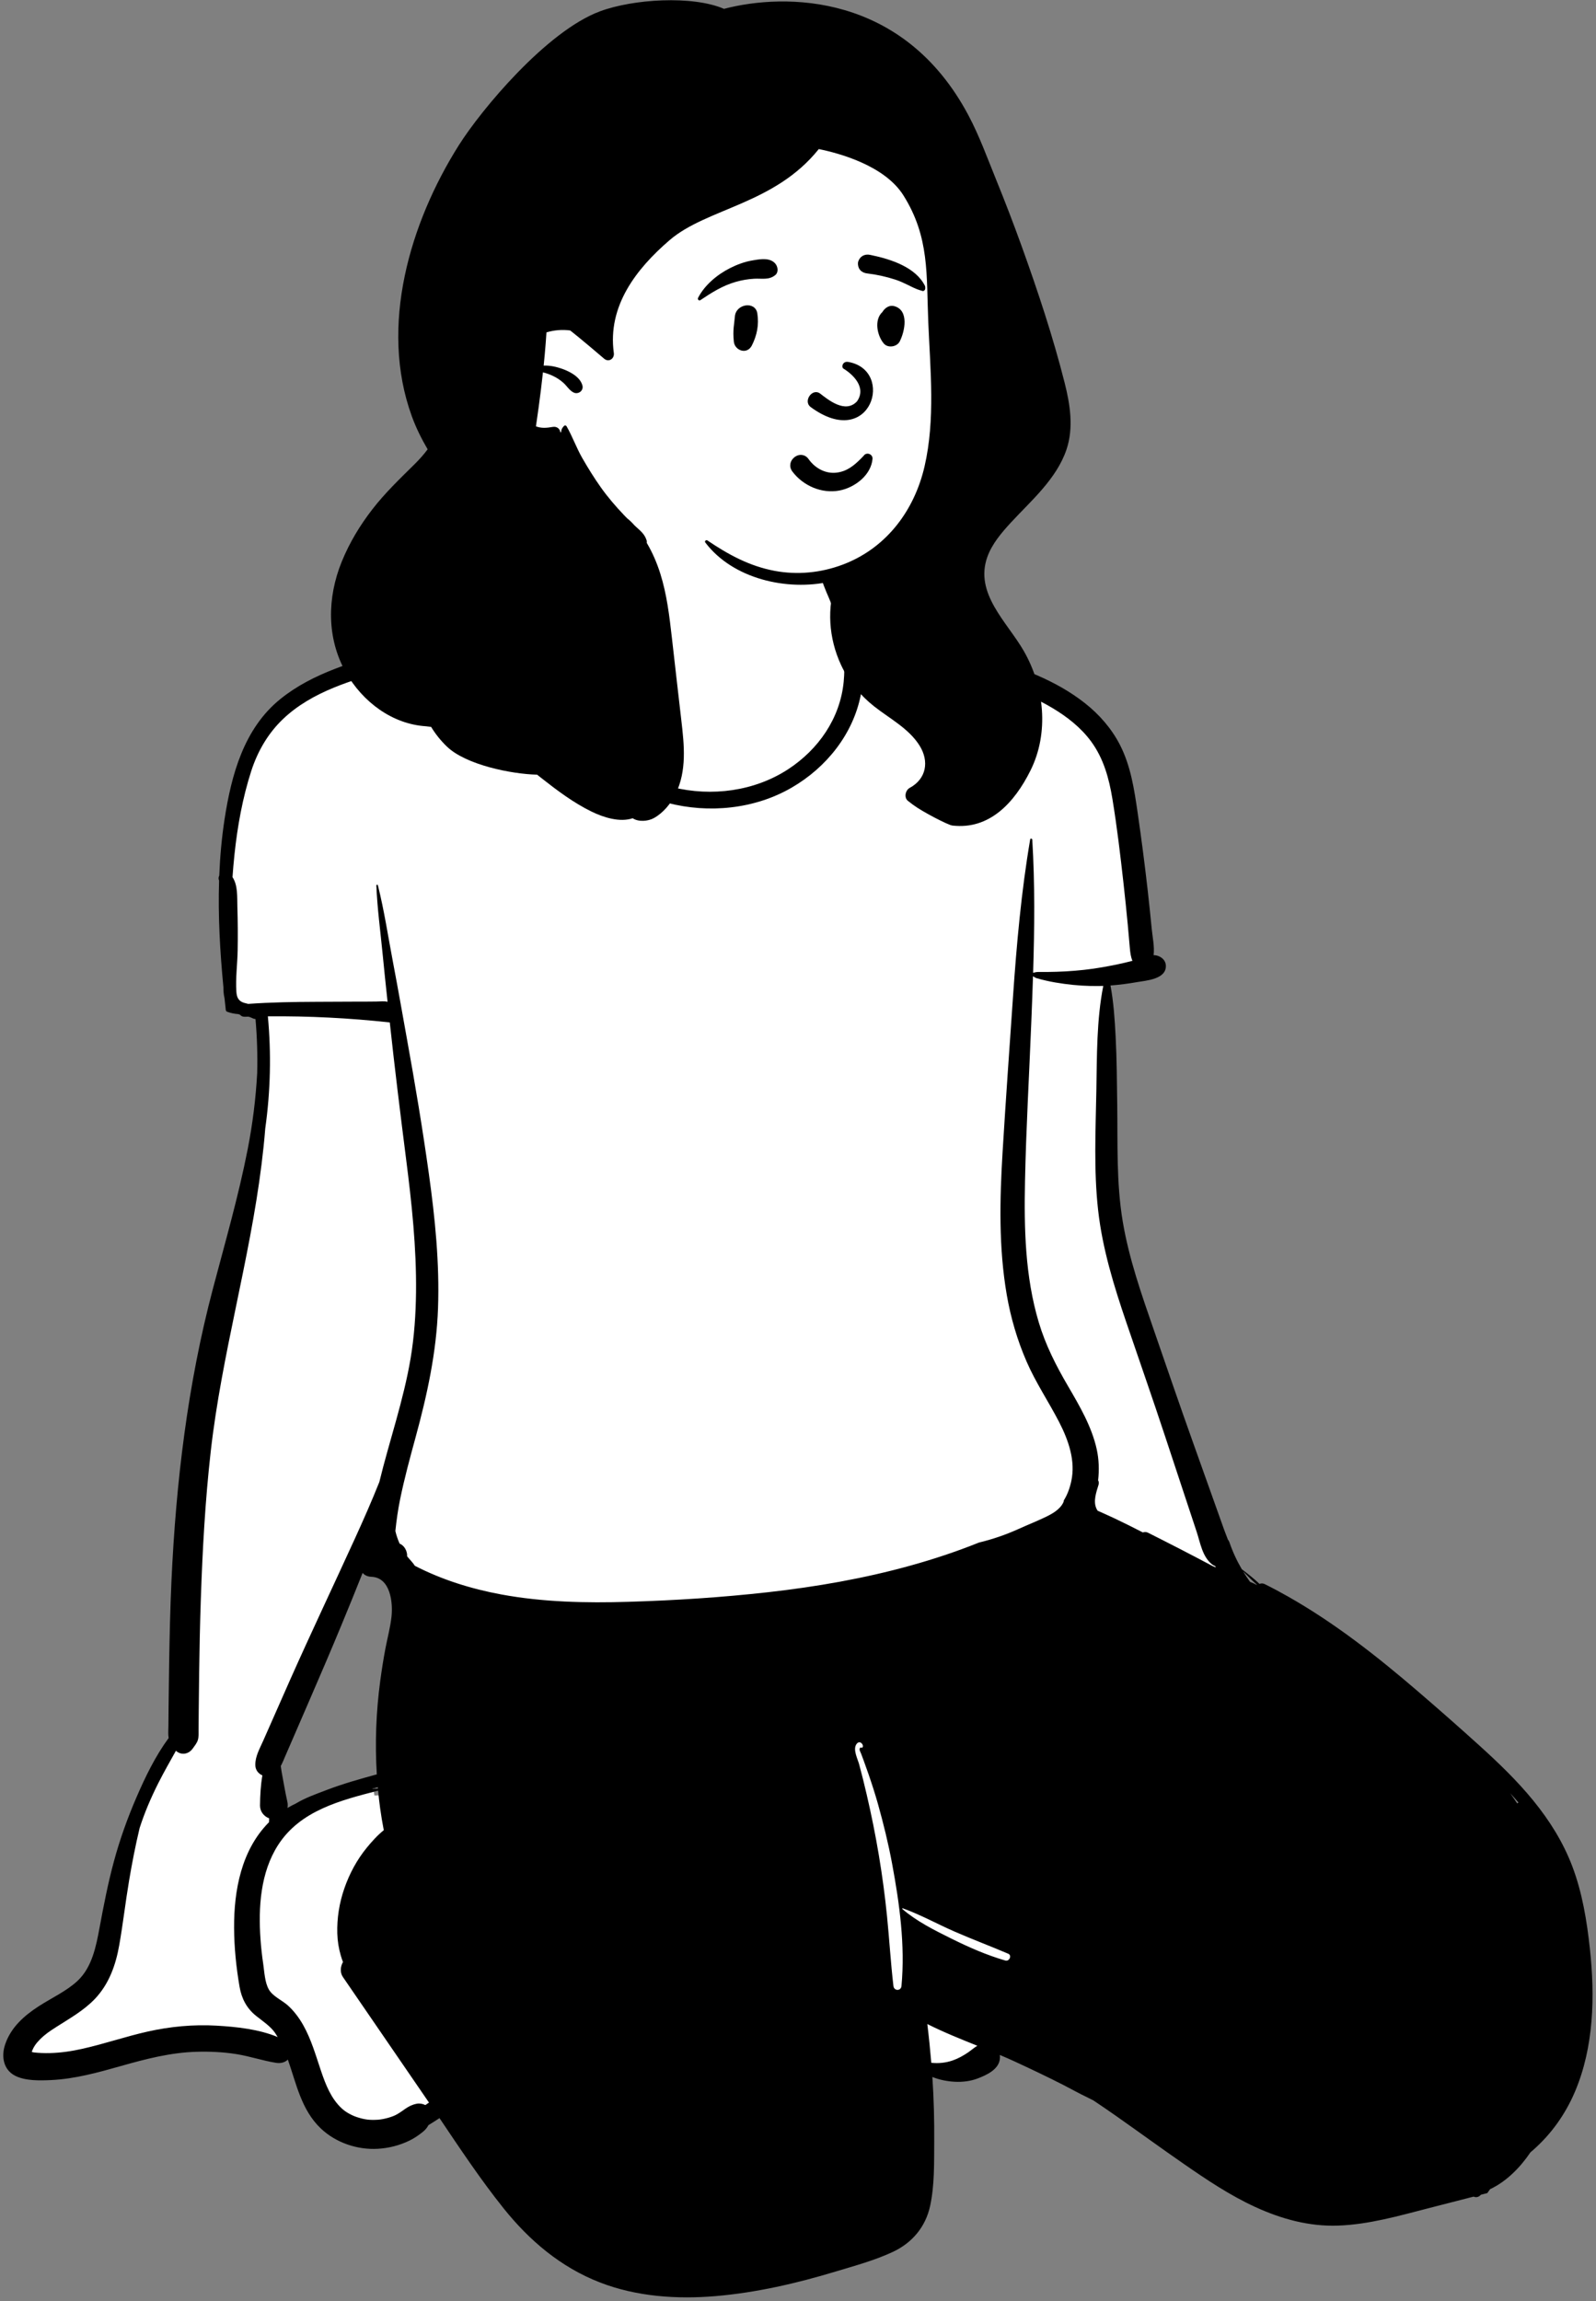
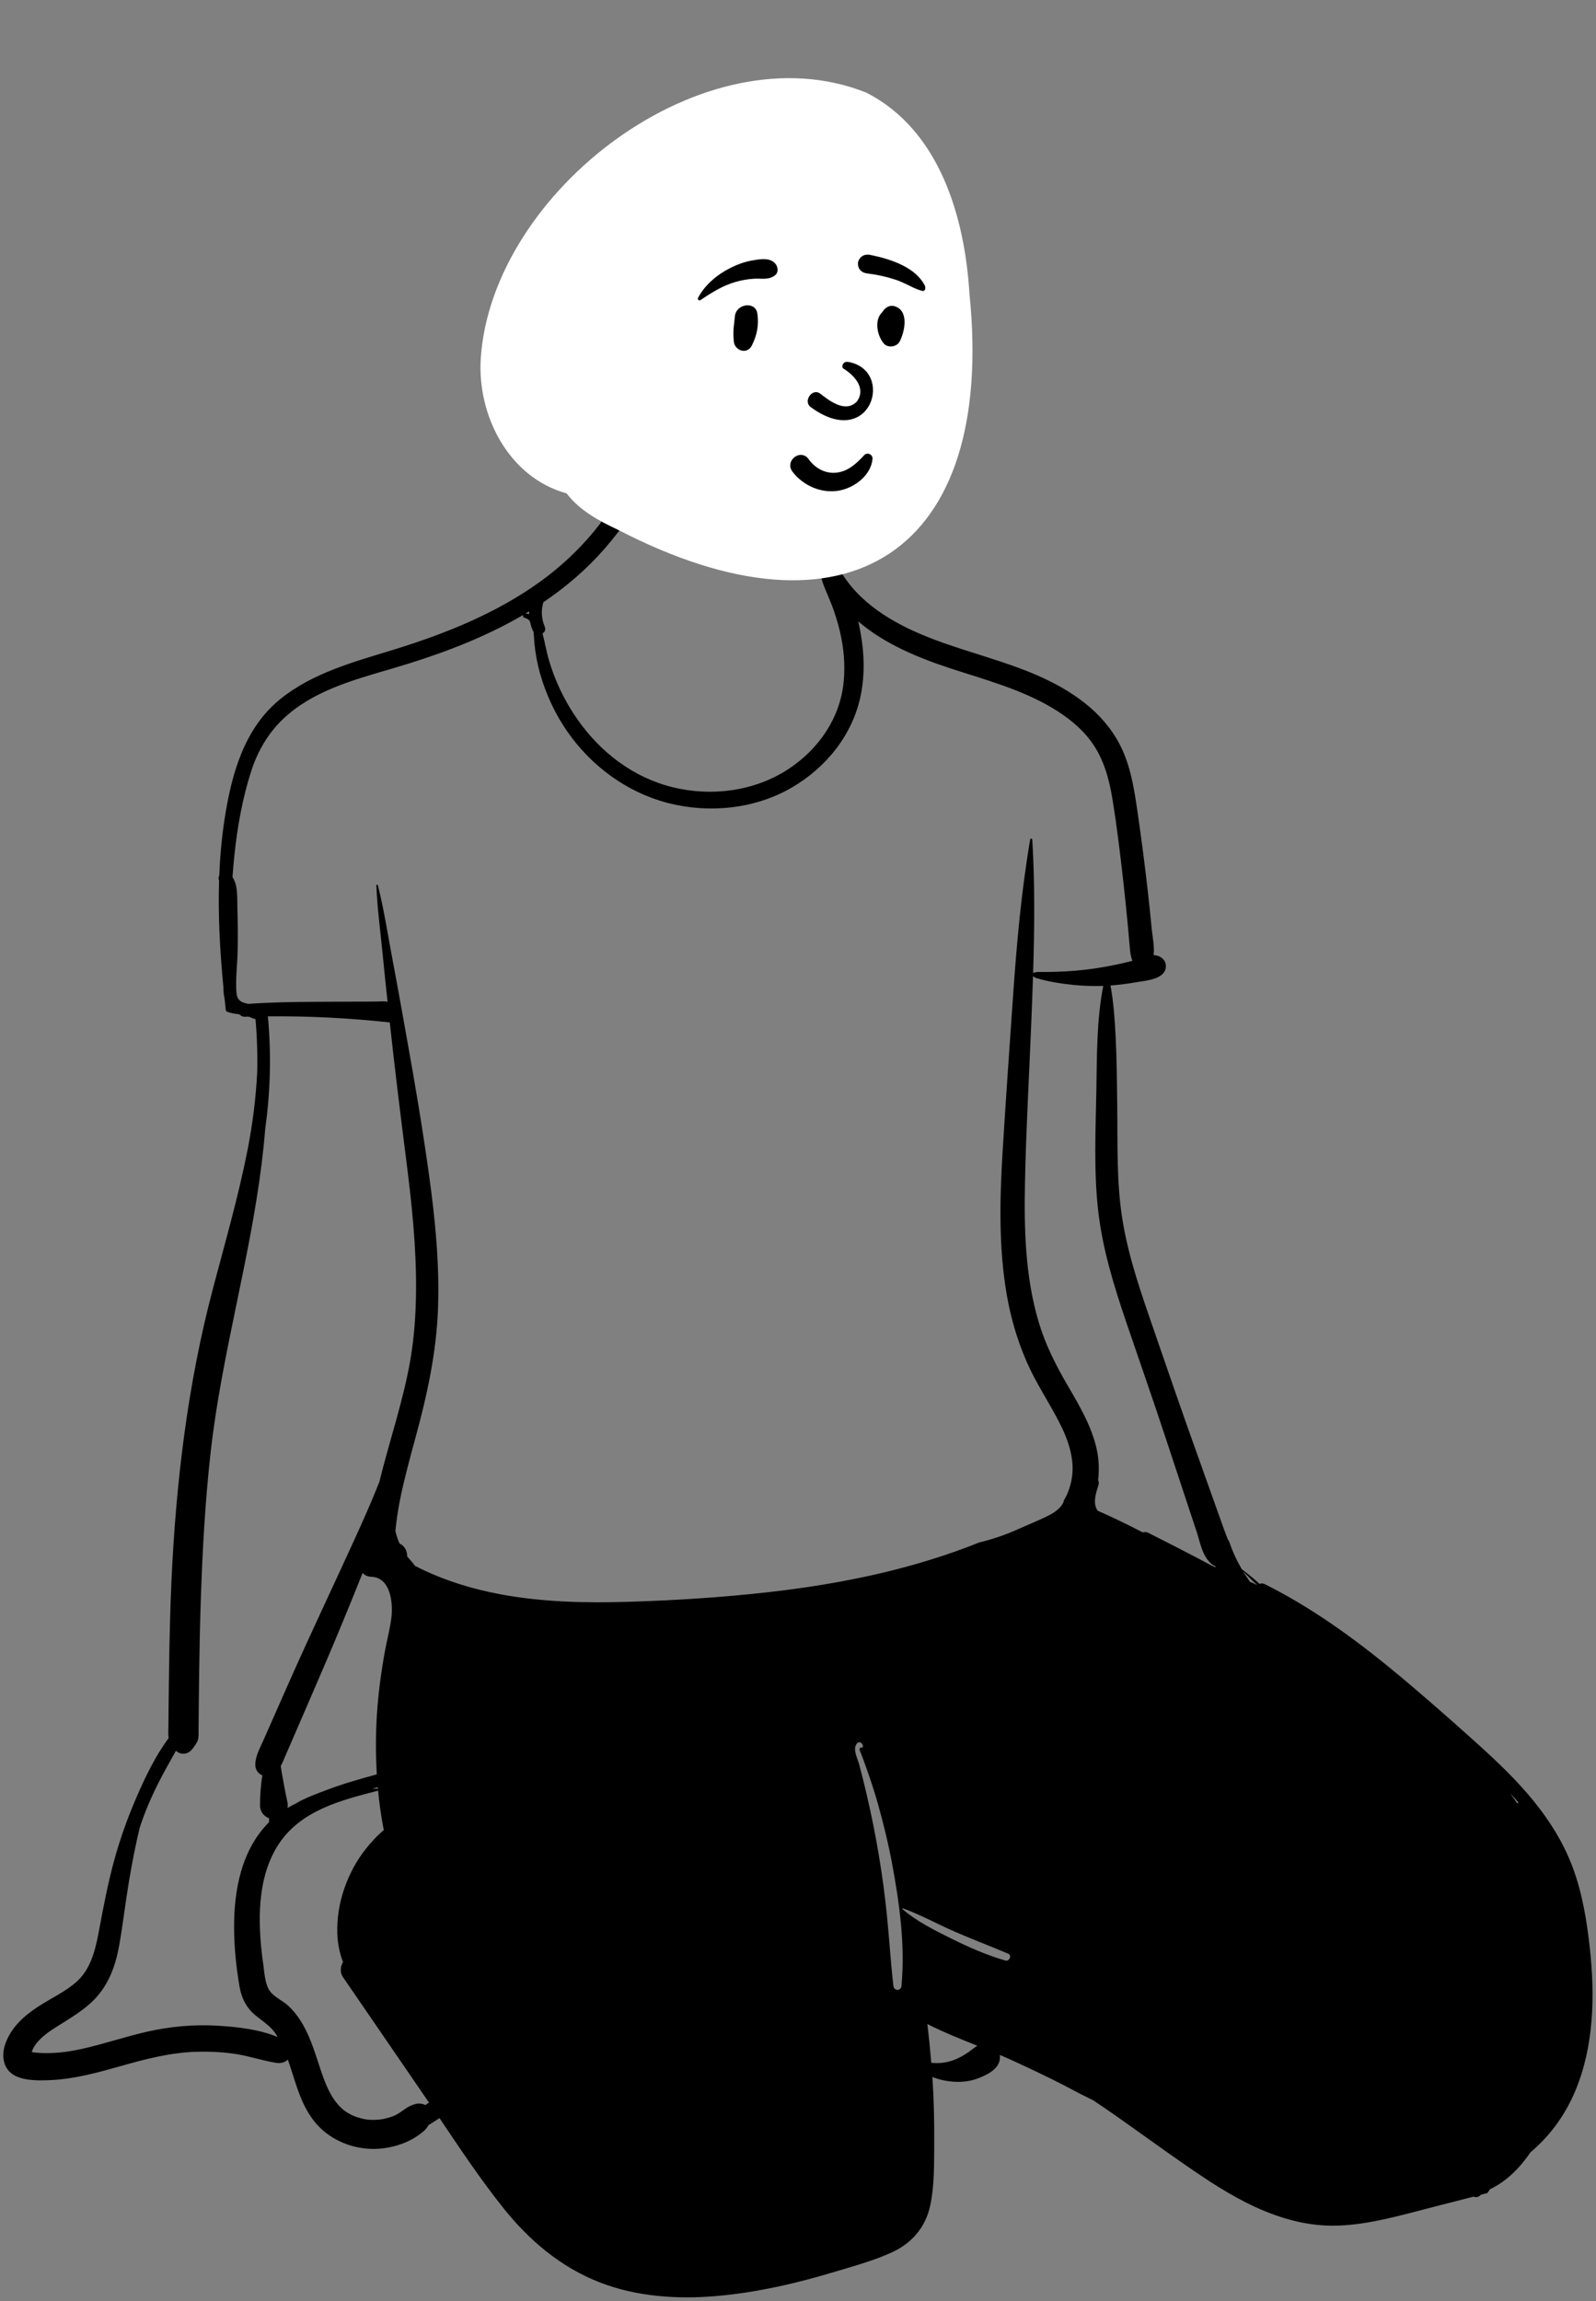
<svg xmlns="http://www.w3.org/2000/svg" width="324px" height="467px" viewBox="0 0 324 467" version="1.1">
  <rect x="0" y="0" width="324" height="467" fill="#808080" stroke="none" />
  <title>peep-sitting-9</title>
  <desc>Created with Sketch.</desc>
  <g id="Introduction" stroke="none" stroke-width="1" fill="none" fill-rule="evenodd">
    <g id="variations-sitting" transform="translate(-1741, -950)">
      <g id="a-person/sitting" transform="translate(1743, 897)">
        <g id="pose/sitting/hands_back-2" transform="translate(-20.311, 159.505)">
-           <path d="M90.908,211.97 C85.818,224.665 79.725,239.075 74.119,251.441 C74.568,255.359 76.253,259.366 74.934,263.29 C80.744,259.517 87.277,257.148 93.944,255.357 L94.319,257.864 C95.062,257.84 96.399,257.828 97.151,257.817 C97.034,256.82 96.875,255.042 96.803,254.037 L96.801,254.038 C95.871,243.233 97.608,232.17 99.73,221.611 C100.248,217.801 98.985,211.882 94.175,211.784 C93.46,211.893 92.282,209.962 91.848,209.588 L90.908,211.97 Z M158.176,358.009 C133.943,359.366 120.086,339.569 108.37,321.048 C107.137,321.864 105.771,322.776 104.525,323.514 C102.609,326.588 98.708,327.52 95.34,327.861 C83.337,328.474 80.766,317.713 77.787,308.455 C77.219,308.853 75.95,310.877 74.995,310.433 C69.605,309.24 64.358,307.814 58.643,308.17 C52.085,306.772 18.099,321.717 21.235,308.684 C22.767,303.016 31.199,300.33 35.542,296.417 C41.857,289.244 40.319,280.015 43.336,271.473 C45.844,262.904 48.774,254.831 54.198,246.954 C54.687,217.511 55.792,181.475 63.426,155.29 C68.293,136.913 74.323,117.914 72.006,98.631 L70.689,98.596 C70.113,98.27 69.228,98.024 68.522,98.133 C67.926,97.475 66.821,97.675 66.011,97.408 C64.551,83.788 63.988,72.131 65.84,59.775 C67.561,39.374 80.456,31.028 99.291,26.585 C119.99,19.806 134.034,12.898 144.758,-3.957 C146.786,-7.378 148.019,-11.427 150.721,-14.312 C157.432,-22.791 176.73,-21.393 181.714,-12.465 C183.89,-7.242 184.078,-1.146 185.733,4.284 C192.242,27.346 222.177,24.63 238.026,37.24 C245.002,42.405 247.25,50.38 248.155,58.498 C249.295,68.706 251.472,78.535 251.192,88.681 C251.92,88.819 253.587,88.301 253.869,89.343 C253.206,91.534 244.708,91.527 242.338,91.914 C245.455,108.396 242.628,124.947 245.134,141.481 C248.996,160.057 256.596,177.31 262.564,195.256 C264.861,201.187 266.399,207.545 269.816,212.946 L269.754,212.993 C270.295,213.889 270.887,214.76 271.502,215.6 C272.135,215.828 272.796,216.199 273.421,216.427 L273.56,216.193 L273.897,216.645 L274.889,216.227 C276.345,216.954 277.927,217.796 279.481,218.681 C298.578,230.252 311.074,241.992 326.047,256.53 L324.06,258.139 C324.783,259.144 325.659,260.473 326.362,261.532 C326.948,261.015 328.199,260.145 328.921,259.847 C341.687,274.998 343.248,301.262 337.03,317.228 C335.052,322.012 331.924,325.94 328.145,329.249 C326.584,331.591 323.78,334.825 320.196,336.379 C320.196,336.379 319.744,337.017 319.729,337.039 C319.538,337.065 318.364,337.334 318.295,337.607 C308.756,339.212 299.19,343.404 289.304,343.465 C273.182,343.325 259.328,330.255 246.396,321.624 C238.216,315.8 228.685,311.799 219.851,307.905 C220.51,311.262 220.323,312.414 216.667,313.683 C213.41,314.977 209.493,313.965 206.463,312.543 C206.542,318.108 206.987,323.664 206.833,329.599 C206.832,336.782 207.072,345.615 199.319,348.931 C186.117,354.124 171.199,357.853 158.176,358.009 L158.176,358.009 Z" id="🎨-Background" fill="#FFFFFF" />
          <path d="M326.31,259.459 C325.851,258.768 325.382,258.084 324.9,257.408 C325.469,258.025 326.031,258.653 326.577,259.288 C326.482,259.337 326.392,259.395 326.31,259.459 M273.186,215.014 C273.096,214.947 272.996,214.889 272.88,214.842 C272.614,214.732 272.347,214.617 272.08,214.507 C271.575,213.808 271.1,213.091 270.657,212.359 C271.585,213.327 272.526,214.266 273.542,215.147 C273.424,215.104 273.304,215.06 273.186,215.014 M264.442,211.278 C260.113,208.976 255.75,206.735 251.377,204.538 C251,204.349 250.633,204.354 250.323,204.479 C248.443,203.514 246.553,202.562 244.642,201.658 C243.48,201.11 242.308,200.592 241.141,200.07 C241.051,199.937 240.969,199.799 240.9,199.65 C240.2,198.157 240.864,196.303 241.315,194.836 C241.431,194.467 241.382,194.147 241.236,193.896 C241.482,191.753 241.39,189.597 240.967,187.653 C239.961,183.024 237.476,178.804 235.111,174.755 C232.682,170.599 230.553,166.425 229.176,161.798 C226.409,152.511 226.196,142.788 226.396,133.178 C226.616,122.502 227.235,111.83 227.663,101.162 C227.791,97.981 227.917,94.801 228.019,91.618 C228.268,91.767 228.468,91.92 228.84,92.03 C229.445,92.207 230.064,92.353 230.677,92.497 C231.9,92.783 233.141,92.983 234.385,93.155 C236.724,93.477 239.056,93.623 241.415,93.59 C241.705,93.585 241.995,93.577 242.282,93.567 C240.918,100.478 241.005,107.796 240.879,114.782 C240.731,122.861 240.336,131.019 241.236,139.07 C242.116,146.939 244.444,154.452 246.986,161.921 C249.602,169.608 252.295,177.272 254.837,184.983 C256.271,189.333 257.71,193.684 259.151,198.032 C259.843,200.126 260.539,202.221 261.231,204.313 C261.99,206.605 262.37,209.301 264.293,210.904 C264.506,211.081 264.745,211.217 265.001,211.311 C265.045,211.401 265.086,211.488 265.132,211.578 C264.901,211.478 264.673,211.378 264.442,211.278 M235.793,194.06 C235.491,195.476 234.978,196.877 234.278,197.965 C234.278,198.088 234.252,198.219 234.19,198.352 C233.493,199.87 231.826,200.754 230.384,201.437 C228.648,202.262 226.855,202.971 225.103,203.765 C222.482,204.951 219.794,205.872 217.039,206.531 C216.988,206.551 216.937,206.574 216.883,206.595 C212.397,208.392 207.804,209.911 203.146,211.204 C193.707,213.828 184.02,215.506 174.289,216.602 C164.864,217.662 155.369,218.269 145.889,218.555 C137.284,218.819 128.543,218.63 120.059,217.06 C113.983,215.936 108.012,214.077 102.536,211.252 C102.095,210.561 101.477,209.97 100.959,209.322 C101.023,208.279 100.392,207.117 99.438,206.748 C99.069,205.926 98.779,205.071 98.574,204.193 C98.797,202.042 99.097,199.901 99.536,197.75 C100.4,193.535 101.528,189.379 102.662,185.231 C105.027,176.573 106.917,167.944 107.233,158.943 C107.553,149.827 106.635,140.742 105.378,131.726 C104.103,122.571 102.572,113.45 100.928,104.357 C99.995,99.188 99.094,94.007 98.107,88.845 C97.109,83.624 96.322,78.3 95.022,73.143 C94.98,72.977 94.709,73.007 94.716,73.187 C94.896,77.821 95.537,82.466 95.986,87.083 C96.301,90.322 96.642,93.557 96.989,96.791 C96.286,96.629 95.527,96.724 94.706,96.74 C93.36,96.768 92.013,96.752 90.666,96.76 C87.976,96.77 85.283,96.783 82.59,96.796 C77.96,96.816 73.313,96.885 68.691,97.218 C68.407,97.149 68.119,97.08 67.829,96.993 C66.724,96.66 66.37,95.871 66.298,94.768 C66.111,91.997 66.509,89.124 66.557,86.343 C66.609,83.388 66.591,80.433 66.498,77.481 C66.439,75.547 66.629,73.176 65.511,71.496 C65.619,69.965 65.749,68.434 65.911,66.908 C66.516,61.177 67.55,55.421 69.327,49.928 C70.612,45.959 72.721,42.318 75.752,39.424 C81.7,33.755 89.925,31.512 97.609,29.263 C106.897,26.544 116.15,23.195 124.524,18.288 C124.422,18.511 124.486,18.803 124.789,18.865 C125.276,18.964 125.635,19.228 125.902,19.589 C126.02,20.188 126.194,20.78 126.43,21.359 C126.479,21.476 126.54,21.581 126.61,21.674 C126.728,22.537 126.74,23.42 126.802,24.042 C127.007,26.152 127.389,28.214 127.969,30.252 C129.136,34.352 130.965,38.292 133.381,41.808 C138.233,48.86 145.479,54.245 153.802,56.422 C162.204,58.616 171.522,57.697 179.075,53.303 C186.062,49.239 191.476,42.512 193.061,34.513 C193.905,30.262 193.769,25.935 192.974,21.689 C192.846,21.008 192.705,20.309 192.546,19.605 C197.873,24.175 204.705,26.979 211.297,29.143 C218.342,31.455 225.565,33.355 231.985,37.189 C234.942,38.953 237.748,41.15 239.802,43.944 C242.352,47.411 243.452,51.447 244.142,55.641 C245.068,61.274 245.742,66.959 246.378,72.631 C246.696,75.483 246.991,78.341 247.261,81.199 C247.402,82.712 247.538,84.226 247.663,85.741 C247.756,86.812 247.858,87.665 248.207,88.476 C246.191,89.014 244.149,89.419 242.092,89.782 C239.664,90.215 237.191,90.466 234.729,90.617 C233.459,90.694 232.187,90.719 230.915,90.74 C230.282,90.75 229.648,90.735 229.015,90.74 C228.653,90.742 228.358,90.84 228.042,90.904 C228.325,81.898 228.417,72.884 227.871,63.891 C227.858,63.663 227.488,63.581 227.447,63.835 C225.642,74.411 224.688,85.142 223.954,95.838 C223.233,106.327 222.477,116.815 221.841,127.311 C221.259,136.955 221.041,146.693 222.69,156.252 C223.495,160.917 224.824,165.442 226.709,169.788 C228.566,174.072 231.189,177.943 233.326,182.084 C235.28,185.876 236.668,190.009 235.793,194.06 M222.407,291.353 C218.596,290.249 215,288.665 211.449,286.905 C208.025,285.208 204.393,283.4 201.491,280.893 C201.428,280.839 201.494,280.725 201.573,280.753 C205.151,282.029 208.543,283.922 212.029,285.447 C215.651,287.032 219.355,288.419 222.991,289.971 C223.796,290.315 223.208,291.585 222.407,291.353 M214.777,310.043 C213.841,310.673 212.813,311.244 211.746,311.615 C210.297,312.125 208.83,312.255 207.37,312.107 C207.152,309.482 206.885,306.858 206.565,304.24 C209.85,305.895 213.287,307.27 216.719,308.647 C216.039,309.055 215.454,309.584 214.777,310.043 M201.318,296.519 C201.22,297.58 199.804,297.556 199.683,296.519 C199.133,291.827 198.858,287.095 198.386,282.394 C197.549,274.056 196.165,265.849 194.261,257.69 C193.78,255.629 193.279,253.575 192.724,251.533 C192.437,250.474 191.459,248.615 192.117,247.532 C192.926,246.199 194.044,248.084 193.181,248.192 C193.093,248.203 193.093,248.077 193.161,248.05 C192.49,248.317 192.956,248.92 193.133,249.397 C193.302,249.856 193.476,250.314 193.645,250.774 C193.982,251.692 194.31,252.614 194.629,253.538 C195.321,255.541 195.97,257.554 196.544,259.592 C197.666,263.58 198.653,267.614 199.412,271.686 C200.925,279.806 202.083,288.251 201.318,296.519 M104.655,320.682 C104.114,320.403 103.462,320.303 102.888,320.419 C100.995,320.795 100.243,321.888 98.62,322.71 C97.666,323.194 96.017,323.596 95.016,323.658 C93.352,323.758 92.39,323.643 90.864,323.159 C89.753,322.805 88.543,322.15 87.717,321.389 C85.519,319.369 84.434,316.573 83.472,313.733 C82.413,310.601 81.502,307.362 79.871,304.466 C79.05,303.011 78.009,301.605 76.768,300.481 C75.588,299.414 73.687,298.638 72.885,297.222 C72.056,295.762 71.987,293.647 71.741,292.005 C71.495,290.359 71.315,288.702 71.197,287.043 C70.738,280.585 71.169,273.502 74.77,267.905 C79.292,260.881 87.478,258.842 95.068,256.876 C95.183,258.084 95.322,259.29 95.488,260.494 C95.691,261.969 95.937,263.439 96.222,264.901 C94.855,265.992 93.652,267.385 92.813,268.404 C90.774,270.885 89.253,273.715 88.204,276.747 C87.194,279.668 86.696,282.767 86.786,285.857 C86.832,287.394 87.068,288.892 87.502,290.367 C87.622,290.774 87.766,291.214 87.938,291.657 C87.401,292.587 87.301,293.788 87.925,294.697 C93.493,302.817 99.061,310.934 104.629,319.054 C104.886,319.428 105.142,319.804 105.399,320.18 C105.147,320.339 104.901,320.508 104.655,320.682 M95.029,256.463 C94.642,256.469 94.255,256.479 93.865,256.489 C94.244,256.384 94.624,256.279 95.004,256.174 C95.011,256.271 95.019,256.366 95.029,256.463 M94.806,253.572 C91.356,254.515 87.912,255.485 84.57,256.763 C82.616,257.511 80.31,258.315 78.355,259.495 C77.778,259.769 77.217,260.066 76.668,260.392 C76.745,259.987 76.742,259.559 76.645,259.129 C76.193,257.114 75.857,255.076 75.48,253.045 C75.439,252.827 75.391,252.387 75.308,251.88 C75.678,251.212 75.955,250.484 76.268,249.76 C76.837,248.446 77.406,247.13 77.978,245.816 C79.05,243.34 80.123,240.864 81.195,238.39 C83.393,233.318 85.58,228.232 87.689,223.121 C89.117,219.654 90.549,216.184 91.926,212.694 C92.308,213.142 92.9,213.449 93.706,213.48 C97.591,213.618 98.107,218.75 97.786,221.6 C97.543,223.769 96.961,225.902 96.553,228.045 C96.137,230.235 95.794,232.434 95.496,234.642 C94.657,240.918 94.416,247.263 94.806,253.572 M62.279,304.568 C57.573,304.294 52.833,304.745 48.237,305.779 C43.795,306.778 39.478,308.271 35.031,309.264 C32.864,309.748 30.671,310.081 28.444,310.132 C27.375,310.155 26.295,310.127 25.231,310.007 C25.097,309.992 24.928,309.946 24.756,309.902 C25.061,308.967 25.608,308.181 26.39,307.395 C27.477,306.302 28.393,305.697 29.745,304.832 C32.466,303.091 35.3,301.513 37.555,299.157 C40.44,296.138 41.807,292.267 42.52,288.223 C43.284,283.891 43.777,279.512 44.51,275.174 C45.113,271.592 45.806,268.01 46.654,264.471 C47.65,261.354 48.947,258.338 50.422,255.403 C51.553,253.155 52.805,250.979 54.026,248.781 C55.046,249.726 56.57,249.552 57.434,248.331 C57.834,247.765 58.309,247.217 58.496,246.536 C58.676,245.888 58.617,245.14 58.622,244.477 C58.632,243.23 58.642,241.983 58.653,240.733 C58.676,238.155 58.704,235.574 58.74,232.995 C58.809,228.002 58.912,223.008 59.081,218.015 C59.422,207.975 59.968,197.94 61.102,187.953 C63.326,168.346 68.973,149.356 71.407,129.782 C71.707,127.375 71.969,124.94 72.161,122.487 C73.221,114.961 73.403,107.323 72.69,99.741 C80.956,99.669 89.22,100.084 97.44,100.983 C98.433,110.203 99.566,119.399 100.738,128.594 C101.887,137.59 102.872,146.662 102.767,155.742 C102.716,160.211 102.411,164.689 101.675,169.099 C100.964,173.36 99.884,177.546 98.735,181.707 C97.581,185.879 96.34,190.03 95.322,194.237 C93.778,198.103 92.098,201.914 90.369,205.701 C86.009,215.255 81.5,224.737 77.229,234.332 C75.998,237.102 74.78,239.878 73.554,242.651 C72.941,244.039 72.328,245.427 71.715,246.812 C71.025,248.374 70.133,249.898 70.14,251.644 C70.145,252.687 70.766,253.442 71.574,253.777 C71.23,255.793 71.118,257.836 71.094,259.879 C71.082,261.098 71.884,262.102 72.946,262.494 C72.944,262.758 72.936,263.019 72.923,263.283 C72.908,263.298 72.892,263.313 72.877,263.326 C67.304,268.954 65.788,277.115 65.834,284.749 C65.857,288.741 66.265,292.766 66.947,296.697 C67.365,299.109 68.419,301.098 70.353,302.625 C71.72,303.703 73.275,304.745 74.165,306.056 C74.347,306.327 74.518,306.602 74.683,306.88 C70.861,305.28 66.298,304.801 62.279,304.568 M125.735,17.559 C125.73,17.743 125.73,17.93 125.735,18.114 C125.502,18.05 125.255,18.014 124.984,18.017 C125.237,17.869 125.484,17.71 125.735,17.559 M341.063,288.887 C340.45,283.258 339.524,277.594 337.516,272.278 C335.669,267.39 332.907,262.978 329.616,258.935 C326.305,254.866 322.509,251.224 318.624,247.709 C314.525,244.001 310.37,240.347 306.177,236.746 C297.921,229.658 289.308,222.873 279.826,217.506 C279.823,217.5 279.821,217.495 279.816,217.49 C279.8,217.483 279.785,217.477 279.767,217.47 C278.225,216.599 276.661,215.759 275.071,214.968 C274.683,214.776 274.312,214.789 273.996,214.922 C273.988,214.912 273.983,214.899 273.973,214.891 C272.837,213.828 271.642,212.881 270.405,211.939 C269.382,210.19 268.525,208.349 267.871,206.41 C267.807,206.221 267.705,206.067 267.584,205.936 C267.328,205.235 267.04,204.538 266.786,203.839 C266.094,201.921 265.417,199.998 264.732,198.078 C263.362,194.237 261.995,190.393 260.621,186.555 C257.874,178.88 255.235,171.168 252.572,163.463 C250.072,156.226 247.507,148.959 246.237,141.387 C244.921,133.552 245.222,125.488 245.116,117.576 C245.057,113.007 245.029,108.426 244.793,103.866 C244.614,100.378 244.383,96.901 243.749,93.482 C245.537,93.352 247.317,93.114 249.082,92.809 C251.023,92.471 255.078,92.225 254.993,89.454 C254.96,88.41 254.16,87.682 253.19,87.416 C252.965,87.352 252.736,87.327 252.506,87.324 C252.711,85.578 252.282,83.683 252.116,81.957 C251.864,79.35 251.592,76.743 251.298,74.142 C250.705,68.897 250.023,63.661 249.264,58.437 C248.574,53.695 247.868,48.924 245.647,44.61 C243.96,41.329 241.454,38.474 238.566,36.195 C226.557,26.718 210.315,26.483 197.691,18.232 C194.426,16.097 191.504,13.426 189.393,10.128 C188.188,8.24 187.38,6.207 186.806,4.049 C186.434,2.656 186.085,1.293 185.639,-0.077 C185.2,-1.416 185.077,-2.514 184.248,-3.695 C184.159,-3.823 183.966,-3.777 183.956,-3.618 C183.877,-2.399 184.097,-1.329 184.159,-0.115 C184.22,1.15 184.179,2.397 184.307,3.67 C184.338,3.99 184.377,4.31 184.415,4.627 C184.372,4.704 184.336,4.789 184.307,4.881 C183.72,6.75 184.041,8.776 185.038,10.391 C185.026,10.56 185.038,10.732 185.085,10.904 C185.587,12.77 186.5,14.496 187.183,16.307 C187.829,18.025 188.378,19.781 188.804,21.569 C189.606,24.941 189.919,28.408 189.583,31.865 C188.86,39.276 184.456,45.59 178.29,49.613 C171.445,54.079 162.763,55.19 154.884,53.254 C146.848,51.28 140.203,46.159 135.51,39.447 C132.901,35.719 130.906,31.532 129.662,27.159 C129.185,25.481 128.903,23.72 128.446,22.03 C128.892,21.786 129.162,21.307 128.903,20.678 C128.225,19.028 128.118,17.402 128.618,15.712 C133.176,12.629 137.41,9.024 141.019,4.871 C144.607,0.74 148.326,-4.276 149.875,-9.582 C150.483,-11.666 147.351,-13.059 146.315,-11.08 C145.181,-8.916 144.253,-6.686 143.014,-4.571 C141.77,-2.44 140.347,-0.417 138.769,1.48 C135.63,5.26 131.98,8.635 127.995,11.513 C119.108,17.93 108.836,22.053 98.42,25.277 C90.354,27.773 81.915,29.95 75.219,35.358 C67.835,41.322 65.293,50.699 63.905,59.702 C63.318,63.51 62.977,67.341 62.823,71.184 C62.661,71.491 62.623,71.852 62.787,72.19 C62.559,79.401 62.974,86.643 63.664,93.823 C63.662,94.583 63.718,95.334 63.887,96.046 C63.969,96.837 64.054,97.628 64.141,98.417 C64.162,98.616 64.259,98.752 64.449,98.821 C65.177,99.083 65.906,99.239 66.642,99.287 C66.768,99.331 66.896,99.369 67.024,99.405 C67.229,99.669 67.552,99.846 67.996,99.833 C68.25,99.825 68.504,99.82 68.755,99.812 C69.045,99.894 69.327,99.994 69.594,100.135 C69.794,100.24 69.992,100.286 70.179,100.291 C70.502,103.955 70.615,107.63 70.52,111.294 C70.235,116.454 69.597,121.591 68.589,126.735 C66.719,136.281 64.003,145.658 61.523,155.059 C56.403,174.445 54.036,194.278 53.12,214.277 C52.861,219.928 52.738,225.59 52.646,231.246 C52.6,233.994 52.566,236.739 52.538,239.486 C52.525,240.9 52.512,242.313 52.5,243.729 C52.492,244.39 52.446,245.066 52.489,245.724 C52.5,245.888 52.523,246.039 52.551,246.188 C52.548,246.193 52.546,246.198 52.543,246.205 C49.86,249.854 47.816,254.064 46.026,258.205 C44.195,262.435 42.638,266.783 41.435,271.233 C40.23,275.692 39.355,280.193 38.514,284.731 C37.811,288.513 36.995,292.705 34.072,295.46 C31.863,297.539 28.785,298.94 26.177,300.628 C23.202,302.553 20.537,304.906 19.365,308.348 C18.549,310.734 18.944,313.472 21.36,314.721 C23.44,315.797 26.39,315.715 28.675,315.61 C33.505,315.384 38.203,314.078 42.83,312.768 C47.916,311.326 52.956,310.01 58.27,309.866 C60.933,309.794 63.623,309.92 66.255,310.335 C68.989,310.763 71.61,311.674 74.331,312.109 C75.237,312.258 76.142,312.066 76.745,311.451 C78.476,316.337 79.469,321.661 83.436,325.427 C86.488,328.321 90.828,329.798 95.016,329.555 C97.276,329.422 99.42,328.871 101.457,327.883 C102.431,327.409 103.311,326.797 104.155,326.119 C104.673,325.704 105.035,325.256 105.286,324.759 C106.045,324.298 106.794,323.822 107.533,323.333 C111.711,329.535 115.863,335.788 120.528,341.619 C125.807,348.215 132.18,353.61 140.124,356.688 C147.528,359.556 155.72,360.122 163.576,359.453 C171.866,358.747 180.011,356.865 187.96,354.463 C191.843,353.29 195.875,352.207 199.558,350.483 C203.49,348.645 206.211,345.408 207.134,341.147 C208.042,336.958 207.934,332.479 207.965,328.216 C207.996,323.817 207.888,319.407 207.591,315.018 C207.588,315.005 207.588,314.995 207.588,314.982 C209.035,315.566 210.607,315.876 212.159,315.955 C213.718,316.035 215.339,315.838 216.801,315.279 C218.545,314.616 220.956,313.523 221.274,311.451 C221.323,311.149 221.325,310.829 221.287,310.514 C222.349,310.962 223.405,311.423 224.447,311.907 C227.709,313.418 230.961,314.959 234.162,316.596 C235.763,317.412 237.335,318.311 238.961,319.077 C239.397,319.282 239.835,319.51 240.279,319.74 C241.898,320.818 243.501,321.919 245.096,323.041 C249.607,326.213 254.065,329.46 258.597,332.6 C263.257,335.829 268.007,339.017 273.175,341.383 C278.479,343.813 284.117,345.359 289.993,345.142 C296.264,344.911 302.376,343.142 308.413,341.588 C311.429,340.814 314.446,340.039 317.462,339.263 C317.882,339.449 318.393,339.422 318.819,339.004 C318.86,338.963 318.901,338.922 318.942,338.881 C319.375,338.771 319.809,338.658 320.242,338.548 C320.432,338.287 320.616,338.021 320.804,337.757 C324.12,336.195 326.898,333.386 329.006,330.269 C329.165,330.134 329.327,330.003 329.483,329.865 C333.212,326.598 336.095,322.544 338.031,317.989 C341.902,308.883 342.117,298.586 341.063,288.887" id="🖍-Ink" fill="#000000" />
        </g>
        <g id="Head" stroke-width="1" transform="translate(86.512, 45.072)">
          <g id="head/Long">
-             <path d="M108.303,67.621 C107.353,52.046 102.291,34.387 87.395,26.74 C54.556,13.58 11.379,46.722 9.093,80.579 C8.297,92.168 14.741,104.832 26.516,108.054 C29.135,111.518 33.094,113.634 37.002,115.469 C83.55,139.585 113.618,119.982 108.303,67.621 L108.303,67.621 Z" id="🎨-Background" fill="#FFFFFF" />
-             <path d="M118.907,57.933 C117.262,53.37 115.524,48.843 113.696,44.351 C111.916,39.979 110.308,35.512 108.097,31.348 C94.892,6.473 70.879,6.473 58.467,9.723 C52.03,6.954 39.973,7.735 33.27,10.234 C22.42,14.28 9.192,30.195 4.67,37.345 C-5.315,53.132 -11.546,74.145 -4.914,92.388 C-4.047,94.773 -2.941,96.981 -1.697,99.109 C-2.481,100.17 -3.383,101.175 -4.383,102.163 C-7.354,105.098 -10.325,107.937 -12.891,111.247 C-15.442,114.537 -17.556,118.036 -19.13,121.893 C-22.098,129.168 -22.241,137.405 -18.317,144.346 C-14.904,150.386 -8.856,154.883 -2.043,155.312 C-1.693,155.361 -1.343,155.406 -0.991,155.441 C-0.088,156.926 1.013,158.293 2.269,159.485 C6.118,163.141 15.294,165.016 20.527,165.136 C20.795,165.352 21.066,165.567 21.337,165.78 C24.539,168.296 27.899,170.835 31.575,172.626 C34.065,173.84 37.33,174.854 39.928,173.978 C41.107,174.764 43.04,174.599 44.209,173.955 C46.129,172.899 47.692,170.996 48.642,169.048 C50.946,164.318 50.392,159.142 49.801,154.089 C49.149,148.507 48.522,142.923 47.885,137.342 C47.386,132.977 46.864,128.54 45.535,124.336 C44.848,122.158 43.948,120.064 42.784,118.096 C42.814,117.931 42.809,117.766 42.762,117.61 C42.381,116.373 41.593,115.725 40.66,114.884 C40.54,114.776 40.42,114.666 40.302,114.553 C39.835,114.022 39.336,113.529 38.802,113.111 C38.597,112.903 38.393,112.693 38.19,112.482 C36.503,110.717 34.908,108.861 33.491,106.873 C32.117,104.945 30.876,102.932 29.695,100.881 C28.494,98.795 27.699,96.494 26.5,94.423 C26.397,94.246 26.136,94.211 25.991,94.358 C25.62,94.741 25.382,95.167 25.427,95.615 L25.241,95.643 C25.171,94.967 24.547,94.416 23.699,94.564 C22.43,94.784 21.387,94.867 20.289,94.446 C20.482,93.166 20.66,91.884 20.835,90.6 C21.156,88.236 21.455,85.865 21.71,83.493 C22.33,83.641 22.944,83.854 23.546,84.124 C24.404,84.508 25.214,85.023 25.906,85.657 C26.588,86.283 27.059,87.127 27.892,87.562 C28.85,88.061 30.006,87.237 29.725,86.155 C29.156,83.969 25.933,82.717 23.94,82.304 C23.255,82.161 22.556,82.101 21.856,82.116 C22.014,80.594 22.154,79.071 22.27,77.546 C22.325,76.825 22.375,76.104 22.423,75.38 C23.972,74.912 25.632,74.772 27.245,74.992 C27.776,75.415 28.308,75.834 28.822,76.257 C30.454,77.604 32.079,78.959 33.684,80.338 C33.83,80.461 33.973,80.584 34.118,80.709 C35.071,81.528 36.26,80.716 36.099,79.557 C34.79,70.057 40.618,62.5 47.441,56.646 C54.994,50.163 68.725,49.408 77.707,38.179 C81.844,39.019 91.08,41.516 94.892,47.581 C100.228,56.08 99.531,63.694 99.937,73.335 C100.343,82.983 101.377,93.046 99.182,102.559 C97.159,111.33 91.68,118.825 83.179,122.27 C82.968,122.355 82.755,122.438 82.542,122.518 C78.146,124.173 73.349,124.642 68.725,123.77 C63.607,122.804 59.334,120.465 55.076,117.588 C54.831,117.425 54.472,117.761 54.658,118.006 C60.27,125.433 71.293,127.914 80.037,125.954 C80.446,125.861 80.852,125.761 81.256,125.651 C79.3,131.267 79.693,137.432 82.241,142.901 C83.773,146.191 86.11,149.038 88.957,151.284 C92.094,153.758 95.985,155.756 98.162,159.229 C100.155,162.412 99.564,165.988 96.151,167.826 C95.291,168.291 94.96,169.796 95.812,170.457 C96.138,170.708 96.464,170.963 96.798,171.214 C98.709,172.653 103.957,175.358 104.807,175.458 C112.355,176.352 117.43,170.818 120.683,164.29 C124.502,156.628 123.509,147.29 119.301,139.994 C115.926,134.139 109.278,128.37 111.921,120.961 C112.864,118.314 114.792,116.058 116.665,114.02 C118.802,111.698 121.099,109.525 123.147,107.121 C125.184,104.735 126.989,102.138 127.997,99.143 C129.469,94.766 128.737,90.034 127.631,85.664 C125.261,76.284 122.185,67.03 118.907,57.933 Z" id="🖍-Ink" fill="#000000" />
+             <path d="M108.303,67.621 C107.353,52.046 102.291,34.387 87.395,26.74 C54.556,13.58 11.379,46.722 9.093,80.579 C8.297,92.168 14.741,104.832 26.516,108.054 C29.135,111.518 33.094,113.634 37.002,115.469 C83.55,139.585 113.618,119.982 108.303,67.621 Z" id="🎨-Background" fill="#FFFFFF" />
          </g>
          <g id="face/Smile" transform="translate(39.871, 46.574)" fill="#000000">
            <path d="M36.758,60.328 C35.072,59.641 33.568,58.496 32.469,57.033 C32.086,56.524 31.987,55.987 32.067,55.496 C32.158,54.943 32.485,54.442 32.931,54.107 C33.379,53.77 33.939,53.604 34.48,53.688 C34.951,53.762 35.419,54.019 35.79,54.553 L35.867,54.659 C36.521,55.542 37.373,56.267 38.344,56.734 C39.279,57.184 40.326,57.394 41.408,57.272 C43.471,57.04 44.892,55.926 46.403,54.414 C46.59,54.223 46.777,54.026 46.966,53.826 C47.084,53.644 47.25,53.528 47.433,53.467 C47.636,53.399 47.866,53.402 48.077,53.476 C48.28,53.547 48.462,53.681 48.584,53.86 C48.7,54.029 48.765,54.239 48.744,54.481 C48.606,56.048 47.785,57.447 46.62,58.545 C45.325,59.765 43.609,60.609 41.994,60.905 C40.214,61.231 38.4,60.997 36.758,60.328 L36.758,60.328 Z M42.833,36.15 C44.727,37.299 47.612,39.979 45.575,42.828 C43.177,45.341 39.725,42.46 38.024,41.157 C36.446,40.148 34.674,42.744 36.137,43.923 C48.431,53.012 53.419,36.45 43.791,34.798 C42.731,34.616 42.337,35.794 42.833,36.15 Z M20.804,25.577 C21.013,22.984 24.968,22.395 25.362,24.961 C25.714,27.26 25.299,29.372 24.262,31.441 C23.272,33.418 20.781,32.496 20.593,30.696 C20.341,28.282 20.674,27.191 20.804,25.577 Z M50.911,24.429 C51.462,23.708 52.258,23.216 53.212,23.494 C56.193,24.364 55.314,28.589 54.267,30.645 C53.699,31.762 51.86,32.045 51.03,31.062 C49.676,29.458 49.027,26.256 50.749,24.677 C50.795,24.595 50.847,24.513 50.911,24.429 Z M24.22,14.23 L24.691,14.148 C26.147,13.897 27.958,13.655 28.988,14.824 C29.535,15.444 29.723,16.596 28.988,17.19 C27.697,18.234 26.268,17.829 24.72,17.918 C23.444,17.991 22.218,18.202 20.989,18.553 C18.293,19.322 16.096,20.727 13.793,22.269 C13.491,22.472 13.183,22.086 13.327,21.803 C14.656,19.204 17.232,17.068 19.812,15.766 C21.19,15.071 22.697,14.495 24.22,14.23 Z M48.194,13.066 L48.554,13.139 C52.476,13.958 57.57,15.593 59.427,19.439 C59.498,19.983 59.423,20.099 59.362,20.175 L59.342,20.201 C59.292,20.266 59.252,20.355 59.016,20.429 C58.95,20.414 58.884,20.397 58.817,20.38 C57.966,20.157 57.293,19.85 56.641,19.532 L55.934,19.184 C55.114,18.782 54.286,18.396 53.41,18.11 C51.538,17.5 49.614,17.071 47.659,16.842 C47.236,16.792 46.828,16.649 46.506,16.405 C46.2,16.172 45.967,15.851 45.861,15.424 C45.723,14.87 45.762,14.452 46.06,13.953 C46.283,13.578 46.603,13.318 46.97,13.169 C47.344,13.017 47.77,12.981 48.194,13.066 Z" id="🖍-Ink" />
          </g>
          <g id="facial-hair/*-None" transform="translate(30.843, 84.635)" />
          <g id="accessories/*-None" transform="translate(11.786, 60.346)" />
        </g>
      </g>
    </g>
  </g>
</svg>